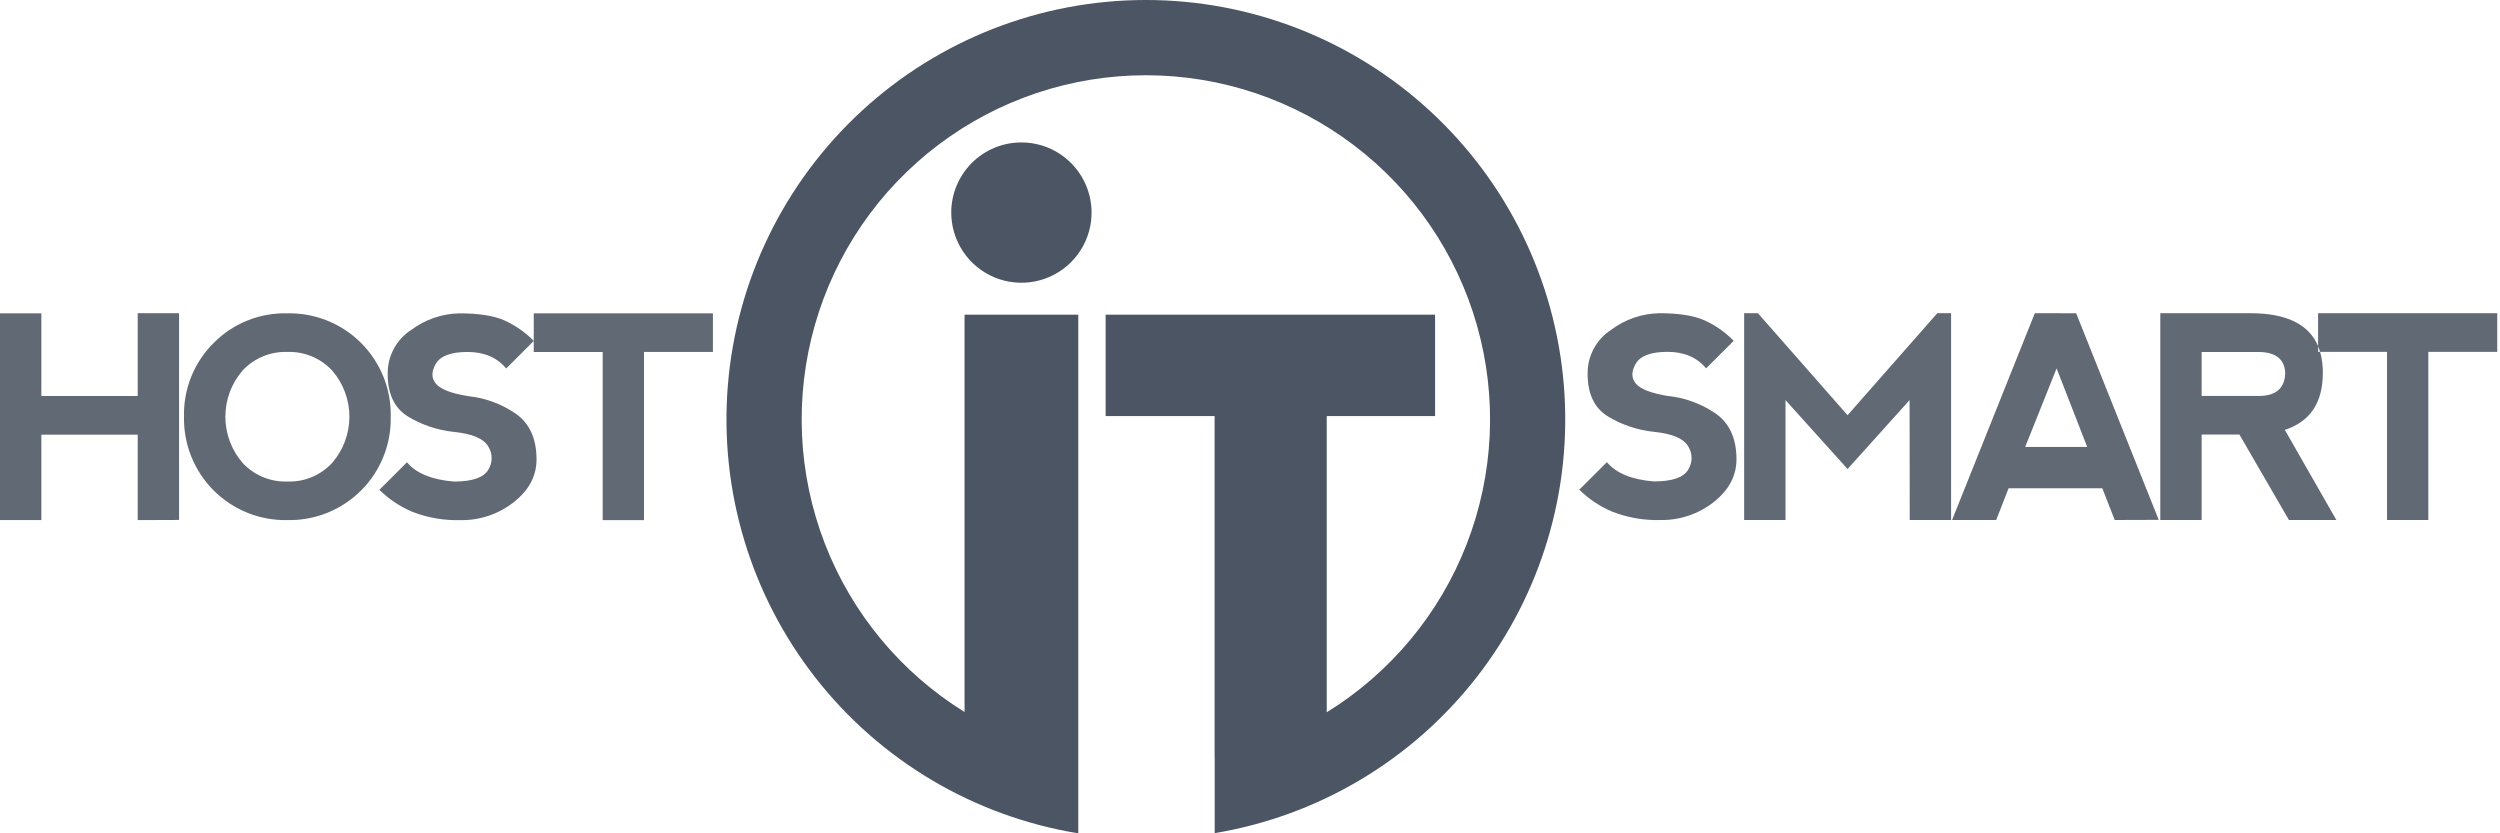
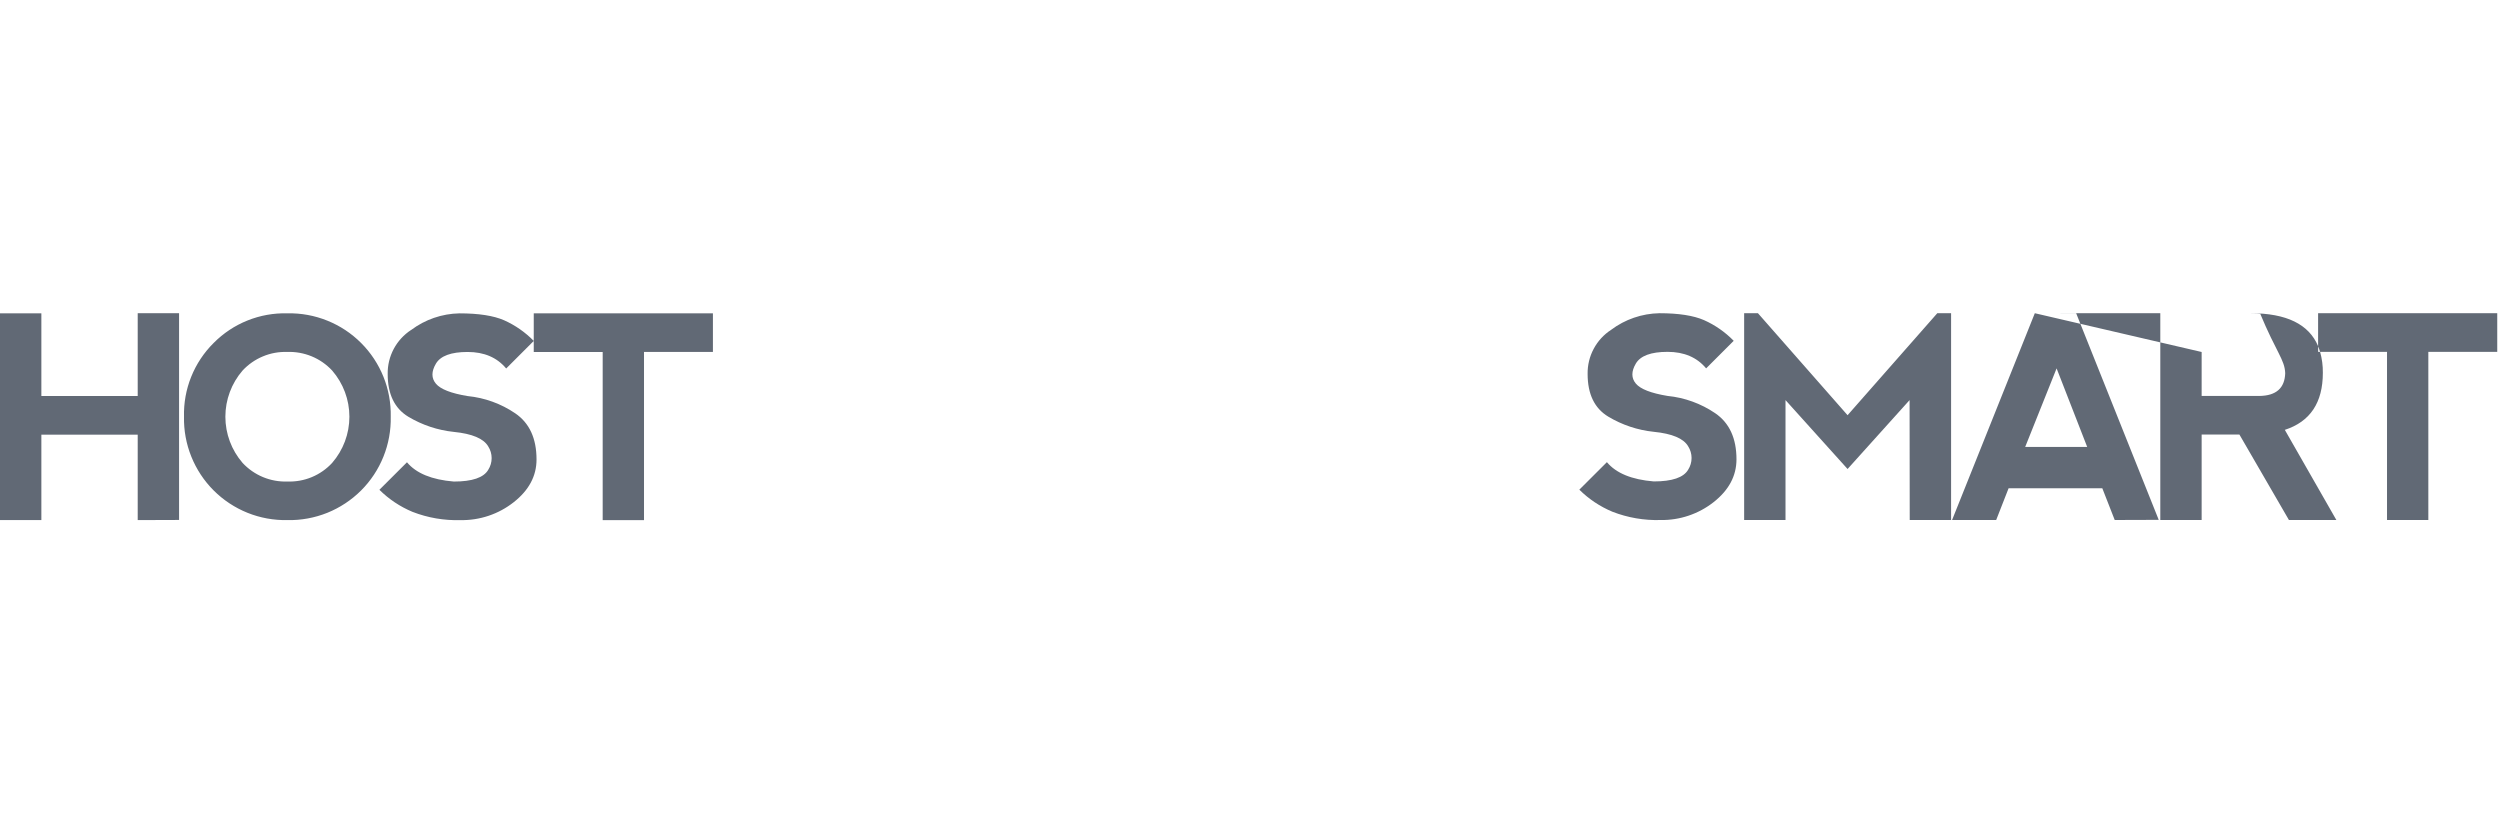
<svg xmlns="http://www.w3.org/2000/svg" width="108" height="36" viewBox="0 0 108 36" fill="none">
  <g clip-path="url(#clip0_16005_43757)">
-     <path d="M41.094 9.184C41.094 9.783 41.272 10.369 41.605 10.867C41.938 11.366 42.412 11.754 42.965 11.984C43.519 12.213 44.129 12.273 44.717 12.156C45.304 12.039 45.844 11.751 46.268 11.327C46.692 10.903 46.981 10.363 47.098 9.775C47.215 9.187 47.155 8.578 46.925 8.024C46.696 7.47 46.307 6.997 45.809 6.664C45.311 6.331 44.725 6.153 44.125 6.153C43.321 6.153 42.55 6.472 41.982 7.04C41.414 7.609 41.094 8.38 41.094 9.184ZM49.501 0C44.95 0 40.565 1.713 37.219 4.799C33.873 7.885 31.811 12.117 31.443 16.654C31.075 21.191 32.428 25.7 35.233 29.285C38.038 32.869 42.09 35.267 46.582 36V13.594H41.669V30.759C38.919 29.055 36.8 26.501 35.633 23.484C34.467 20.468 34.315 17.153 35.202 14.042C36.089 10.932 37.966 8.195 40.549 6.248C43.131 4.3 46.279 3.248 49.513 3.251C52.748 3.253 55.893 4.31 58.472 6.262C61.052 8.213 62.925 10.952 63.807 14.064C64.689 17.176 64.533 20.491 63.361 23.506C62.19 26.52 60.067 29.071 57.315 30.771V17.973H61.995V13.594H47.764V17.973H52.471V32.752H52.475V35.991C56.961 35.244 61.001 32.839 63.795 29.251C66.589 25.664 67.932 21.158 67.557 16.626C67.183 12.095 65.118 7.87 61.773 4.79C58.429 1.71 54.048 0 49.501 0Z" fill="#4B5563" />
-     <path d="M69.6 14.249C69.283 14.454 69.024 14.737 68.847 15.07C68.669 15.403 68.579 15.776 68.585 16.153C68.585 17.025 68.883 17.641 69.478 17.999C70.077 18.358 70.748 18.582 71.442 18.654C72.237 18.733 72.731 18.942 72.928 19.28C73.025 19.431 73.076 19.607 73.076 19.786C73.076 19.965 73.025 20.141 72.928 20.292C72.731 20.629 72.237 20.798 71.442 20.798C70.489 20.719 69.814 20.441 69.418 19.965L68.227 21.154C68.637 21.561 69.123 21.884 69.656 22.107C70.317 22.364 71.024 22.486 71.733 22.465C72.565 22.479 73.376 22.206 74.03 21.691C74.686 21.174 75.015 20.559 75.016 19.844C75.016 18.932 74.708 18.266 74.093 17.848C73.481 17.433 72.774 17.177 72.038 17.104C71.323 16.986 70.867 16.808 70.668 16.57C70.469 16.332 70.469 16.043 70.668 15.706C70.867 15.369 71.323 15.2 72.038 15.2C72.754 15.2 73.308 15.437 73.705 15.914L74.896 14.723C74.529 14.347 74.095 14.044 73.615 13.83C73.16 13.631 72.516 13.531 71.687 13.531C70.933 13.545 70.202 13.796 69.599 14.249M83.691 13.531L79.815 17.937L75.943 13.531H75.347V22.464H77.134V17.284L79.815 20.261L82.494 17.284L82.5 22.464H84.287V13.531H83.691ZM88.845 15.914L90.167 19.308H87.488L88.845 15.914ZM87.904 13.531L84.33 22.464H86.235L86.771 21.094H90.82L91.356 22.464L93.257 22.458L89.69 13.532L87.904 13.531ZM95.111 15.206H97.632C98.337 15.229 98.701 15.536 98.721 16.123C98.701 16.765 98.332 17.093 97.613 17.105H95.111V15.206ZM93.325 13.531V22.464H95.111V18.773H96.743L98.882 22.464H100.931L98.704 18.57C99.799 18.216 100.347 17.395 100.347 16.105C100.351 15.799 100.311 15.494 100.228 15.2H100.144V14.959C99.748 14.007 98.774 13.531 97.221 13.531H93.325ZM100.142 13.531V14.959C100.174 15.038 100.203 15.118 100.226 15.2H103.119V22.464H104.904V15.2H107.881V13.531H100.142Z" fill="#616975" />
+     <path d="M69.6 14.249C69.283 14.454 69.024 14.737 68.847 15.07C68.669 15.403 68.579 15.776 68.585 16.153C68.585 17.025 68.883 17.641 69.478 17.999C70.077 18.358 70.748 18.582 71.442 18.654C72.237 18.733 72.731 18.942 72.928 19.28C73.025 19.431 73.076 19.607 73.076 19.786C73.076 19.965 73.025 20.141 72.928 20.292C72.731 20.629 72.237 20.798 71.442 20.798C70.489 20.719 69.814 20.441 69.418 19.965L68.227 21.154C68.637 21.561 69.123 21.884 69.656 22.107C70.317 22.364 71.024 22.486 71.733 22.465C72.565 22.479 73.376 22.206 74.03 21.691C74.686 21.174 75.015 20.559 75.016 19.844C75.016 18.932 74.708 18.266 74.093 17.848C73.481 17.433 72.774 17.177 72.038 17.104C71.323 16.986 70.867 16.808 70.668 16.57C70.469 16.332 70.469 16.043 70.668 15.706C70.867 15.369 71.323 15.2 72.038 15.2C72.754 15.2 73.308 15.437 73.705 15.914L74.896 14.723C74.529 14.347 74.095 14.044 73.615 13.83C73.16 13.631 72.516 13.531 71.687 13.531C70.933 13.545 70.202 13.796 69.599 14.249M83.691 13.531L79.815 17.937L75.943 13.531H75.347V22.464H77.134V17.284L79.815 20.261L82.494 17.284L82.5 22.464H84.287V13.531H83.691ZM88.845 15.914L90.167 19.308H87.488L88.845 15.914ZM87.904 13.531L84.33 22.464H86.235L86.771 21.094H90.82L91.356 22.464L93.257 22.458L89.69 13.532L87.904 13.531ZH97.632C98.337 15.229 98.701 15.536 98.721 16.123C98.701 16.765 98.332 17.093 97.613 17.105H95.111V15.206ZM93.325 13.531V22.464H95.111V18.773H96.743L98.882 22.464H100.931L98.704 18.57C99.799 18.216 100.347 17.395 100.347 16.105C100.351 15.799 100.311 15.494 100.228 15.2H100.144V14.959C99.748 14.007 98.774 13.531 97.221 13.531H93.325ZM100.142 13.531V14.959C100.174 15.038 100.203 15.118 100.226 15.2H103.119V22.464H104.904V15.2H107.881V13.531H100.142Z" fill="#616975" />
    <path d="M10.479 19.997C10 19.443 9.736 18.735 9.736 18.002C9.736 17.269 10 16.561 10.479 16.007C10.725 15.743 11.024 15.534 11.357 15.396C11.689 15.257 12.048 15.192 12.408 15.204C12.771 15.191 13.131 15.256 13.466 15.394C13.801 15.533 14.102 15.742 14.349 16.007C14.829 16.561 15.094 17.269 15.094 18.002C15.094 18.735 14.829 19.443 14.349 19.997C14.105 20.262 13.806 20.471 13.473 20.61C13.14 20.749 12.781 20.814 12.421 20.802C12.058 20.815 11.697 20.75 11.362 20.611C11.027 20.472 10.726 20.263 10.479 19.997ZM9.23 14.816C8.81 15.232 8.48 15.729 8.26 16.277C8.039 16.825 7.934 17.413 7.949 18.003C7.937 18.593 8.044 19.179 8.265 19.726C8.485 20.273 8.813 20.77 9.23 21.187C9.647 21.604 10.145 21.933 10.692 22.153C11.239 22.373 11.825 22.48 12.415 22.468C13.004 22.481 13.59 22.373 14.138 22.154C14.685 21.933 15.182 21.605 15.6 21.188C16.017 20.771 16.345 20.274 16.565 19.726C16.785 19.179 16.892 18.593 16.88 18.003C16.892 17.413 16.786 16.827 16.566 16.279C16.346 15.732 16.017 15.234 15.6 14.817C15.183 14.399 14.686 14.071 14.138 13.851C13.591 13.63 13.004 13.523 12.415 13.536C11.824 13.52 11.237 13.626 10.69 13.846C10.142 14.066 9.645 14.396 9.23 14.816M17.762 14.253C17.446 14.458 17.187 14.741 17.009 15.074C16.832 15.407 16.742 15.78 16.748 16.157C16.748 17.029 17.046 17.645 17.641 18.004C18.24 18.362 18.911 18.586 19.605 18.658C20.4 18.737 20.894 18.947 21.091 19.285C21.188 19.436 21.239 19.611 21.239 19.791C21.239 19.97 21.188 20.146 21.091 20.297C20.894 20.634 20.4 20.803 19.605 20.803C18.652 20.724 17.977 20.446 17.581 19.97L16.39 21.159C16.8 21.566 17.285 21.889 17.819 22.112C18.48 22.369 19.187 22.491 19.896 22.469C20.728 22.484 21.539 22.21 22.193 21.695C22.849 21.179 23.178 20.564 23.178 19.85C23.178 18.937 22.871 18.272 22.256 17.854C21.643 17.438 20.937 17.183 20.201 17.11C19.485 16.992 19.03 16.813 18.831 16.575C18.632 16.337 18.632 16.049 18.831 15.711C19.03 15.374 19.485 15.205 20.201 15.205C20.916 15.205 21.471 15.443 21.867 15.919L23.058 14.728C22.692 14.353 22.257 14.05 21.778 13.836C21.323 13.637 20.678 13.537 19.849 13.537C19.095 13.551 18.365 13.802 17.762 14.255M23.058 13.537V15.206H26.036V22.47H27.821V15.204H30.798V13.536L23.058 13.537ZM5.949 13.531V17.108H1.787V13.535H0V22.467H1.787V18.777H5.949V22.468L7.736 22.462V13.531H5.949Z" fill="#616975" />
  </g>
  <defs>
    <clipPath id="clip0_16005_43757">
      <rect width="108" height="36" fill="white" />
    </clipPath>
  </defs>
</svg>